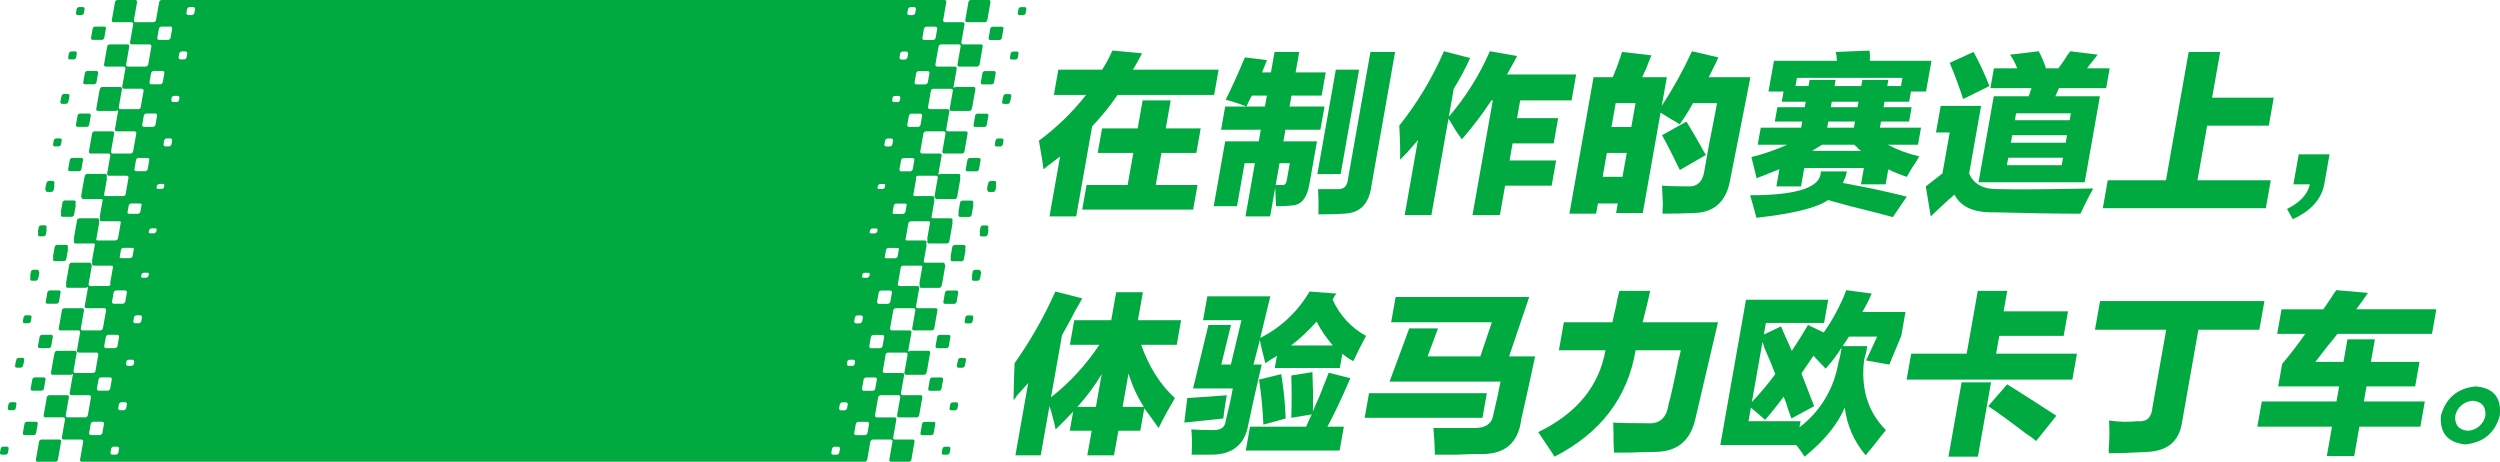
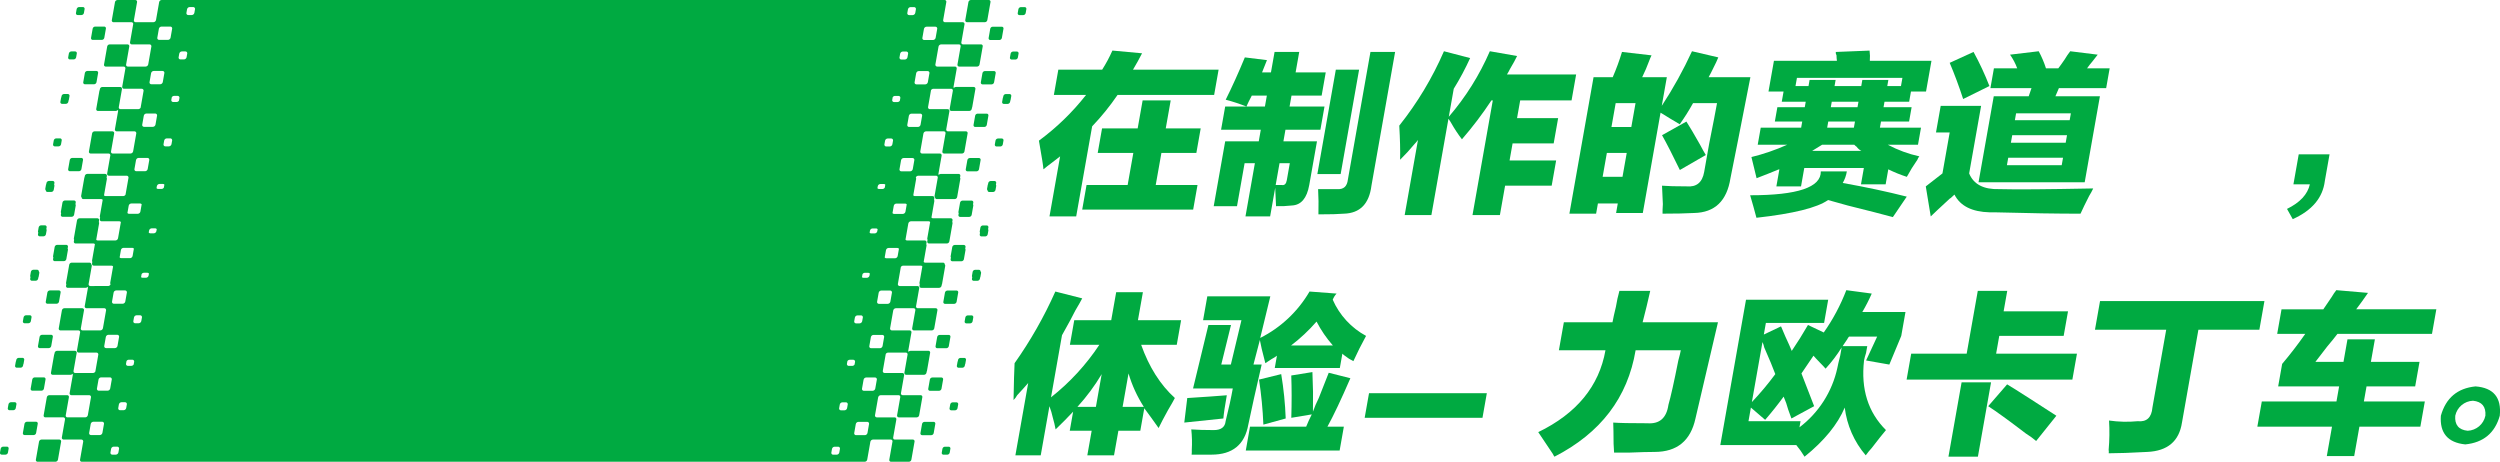
<svg xmlns="http://www.w3.org/2000/svg" version="1.1" id="图层_1" x="0px" y="0px" width="1919.322px" height="354.497px" viewBox="0 0 1919.322 354.497" enable-background="new 0 0 1919.322 354.497" xml:space="preserve">
  <g>
    <path fill="#00AA41" d="M782.314,11.568c0.109,0.025,0.222,0.037,0.335,0.033h2.928c0.917-0.035,1.689-0.694,1.868-1.594   l0.516-2.941c0.169-0.698-0.261-1.401-0.96-1.57c-0.112-0.027-0.228-0.039-0.343-0.036v0.009h-2.932   c-0.918,0.034-1.691,0.695-1.869,1.596l-0.517,2.941C781.177,10.707,781.614,11.405,782.314,11.568z" />
    <path fill="#00AA41" d="M751.608,129.938l1.234-7.03c0.163-0.698-0.27-1.396-0.967-1.559c-0.112-0.026-0.228-0.038-0.342-0.034   h-6.996c-0.917,0.033-1.691,0.692-1.868,1.593l-1.234,7.03c-0.163,0.699,0.271,1.397,0.97,1.561   c0.11,0.026,0.225,0.037,0.339,0.033h6.996C750.656,131.498,751.43,130.838,751.608,129.938z" />
    <path fill="#00AA41" d="M1900.521,296.649c-13.918,1.405-22.783,8.916-26.595,22.531c-0.954,13.279,5.284,20.613,18.716,22.005   c13.924-1.399,22.761-8.733,26.509-22.005C1920.569,305.211,1914.359,297.702,1900.521,296.649z M1908.106,319.18   c-1.364,6.502-6.968,11.248-13.605,11.525h-0.002c-6.898-0.695-10.074-4.537-9.529-11.525c1.369-6.5,6.969-11.246,13.605-11.528   C1905.458,308.357,1908.635,312.2,1908.106,319.18z" />
    <path fill="#00AA41" d="M745.993,164.927l1.234-7.03c0.089-0.38-0.009-0.752-0.221-1.046l0.221-1.257   c0.163-0.698-0.27-1.396-0.968-1.559c-0.111-0.026-0.226-0.038-0.34-0.034h-6.986c-0.916,0.034-1.689,0.693-1.868,1.593   l-1.245,7.03c-0.088,0.38,0.011,0.752,0.223,1.046l-0.223,1.257c-0.164,0.699,0.271,1.397,0.969,1.561   c0.111,0.026,0.226,0.037,0.34,0.033h6.998C745.044,166.487,745.817,165.827,745.993,164.927z" />
    <path fill="#00AA41" d="M719.492,258.713l-1.234,7.031c-0.163,0.698,0.271,1.396,0.97,1.561c0.111,0.025,0.226,0.037,0.34,0.033   h6.997c0.918-0.033,1.69-0.693,1.869-1.594l1.233-7.031c0.162-0.701-0.276-1.4-0.978-1.562c-0.112-0.026-0.228-0.036-0.343-0.032   h-6.986C720.444,257.155,719.671,257.814,719.492,258.713z" />
    <path fill="#00AA41" d="M734.412,231.68l1.233-7.033c0.167-0.698-0.265-1.4-0.964-1.566c-0.114-0.027-0.231-0.039-0.349-0.035   l0.006,0.008h-6.998c-0.917,0.035-1.69,0.695-1.87,1.594l-1.234,7.033c-0.161,0.7,0.276,1.398,0.977,1.56   c0.109,0.025,0.221,0.036,0.333,0.032h6.997C733.46,233.238,734.233,232.579,734.412,231.68z" />
    <path fill="#00AA41" d="M740.019,198.992l1.234-7.03c0.089-0.38-0.01-0.752-0.221-1.046l0.221-1.256   c0.162-0.7-0.273-1.399-0.974-1.562c-0.111-0.025-0.226-0.037-0.34-0.033h-6.993c-0.917,0.036-1.689,0.695-1.869,1.595l-1.233,7.03   c-0.088,0.38,0.01,0.75,0.221,1.044l-0.221,1.258c-0.164,0.698,0.271,1.397,0.969,1.562c0.111,0.025,0.226,0.037,0.34,0.033h6.998   C739.068,200.553,739.841,199.892,740.019,198.992z" />
    <path fill="#00AA41" d="M759.006,29.126c-0.163,0.697,0.27,1.396,0.968,1.559c0.111,0.026,0.226,0.038,0.34,0.034h6.997   c0.91-0.041,1.675-0.699,1.852-1.592l1.234-7.033c0.159-0.7-0.278-1.398-0.979-1.558c-0.104-0.024-0.212-0.035-0.32-0.032h-6.998   c-0.917,0.035-1.69,0.696-1.868,1.596L759.006,29.126z" />
    <path fill="#00AA41" d="M51.18,188.01c-0.11-0.025-0.224-0.037-0.338-0.033h-6.997c-0.918,0.035-1.69,0.695-1.869,1.596   l-1.233,7.029c-0.088,0.38,0.01,0.751,0.22,1.045l-0.22,1.254c-0.163,0.701,0.271,1.4,0.971,1.563   c0.11,0.026,0.223,0.036,0.336,0.034h7.006c0.917-0.035,1.69-0.696,1.868-1.598l1.229-7.025c0.088-0.38-0.01-0.75-0.22-1.044   l0.22-1.259C52.315,188.874,51.88,188.174,51.18,188.01z" />
    <path fill="#00AA41" d="M39.33,265.655l1.233-7.029c0.163-0.699-0.272-1.396-0.972-1.559c-0.11-0.026-0.224-0.037-0.337-0.033   h-6.998c-0.916,0.033-1.69,0.691-1.868,1.592l-1.234,7.029c-0.164,0.699,0.27,1.399,0.97,1.564c0.111,0.025,0.226,0.037,0.34,0.033   h6.998C38.379,267.217,39.153,266.555,39.33,265.655z" />
    <path fill="#00AA41" d="M33.651,289.727h-7.002c-0.917,0.035-1.69,0.694-1.868,1.595l-1.234,7.03   c-0.159,0.701,0.28,1.398,0.98,1.557c0.108,0.025,0.218,0.035,0.328,0.032h6.996c0.918-0.03,1.693-0.688,1.874-1.589l1.234-7.03   c0.162-0.7-0.273-1.399-0.974-1.562C33.875,289.735,33.763,289.724,33.651,289.727z" />
    <path fill="#00AA41" d="M57.162,153.944c-0.111-0.026-0.226-0.037-0.34-0.033h-7.001c-0.918,0.033-1.691,0.694-1.868,1.594   l-1.234,7.029c-0.09,0.381,0.009,0.753,0.221,1.048l-0.221,1.257c-0.163,0.7,0.271,1.399,0.971,1.563   c0.112,0.026,0.227,0.037,0.342,0.033h6.998c0.918-0.034,1.691-0.695,1.868-1.596l1.234-7.033c0.089-0.38-0.01-0.751-0.221-1.045   l0.221-1.256C58.295,154.807,57.862,154.108,57.162,153.944z" />
    <path fill="#00AA41" d="M757.588,95.873l1.227-7.03c0.163-0.699-0.271-1.397-0.969-1.561c-0.111-0.026-0.225-0.037-0.338-0.033   h-6.992c-0.917,0.034-1.69,0.694-1.868,1.594l-1.234,7.03c-0.162,0.699,0.272,1.397,0.972,1.56c0.11,0.026,0.224,0.037,0.337,0.033   h6.998C756.637,97.433,757.41,96.773,757.588,95.873z" />
    <path fill="#00AA41" d="M763.192,63.183l1.232-7.029c0.162-0.699-0.273-1.397-0.972-1.56c-0.111-0.025-0.225-0.037-0.338-0.033   V54.56h-6.996c-0.917,0.034-1.69,0.694-1.868,1.594l-1.234,7.029c-0.163,0.699,0.271,1.397,0.97,1.561   c0.111,0.026,0.226,0.038,0.34,0.034h6.998C762.24,64.742,763.013,64.083,763.192,63.183z" />
    <path fill="#00AA41" d="M64.888,64.659c0.11,0.026,0.223,0.037,0.336,0.034h6.998c0.917-0.035,1.69-0.696,1.868-1.596l1.235-7.029   c0.164-0.7-0.271-1.399-0.971-1.563c-0.11-0.026-0.225-0.037-0.338-0.034h-6.996c-0.918,0.034-1.692,0.695-1.87,1.596l-1.234,7.029   C63.753,63.796,64.189,64.496,64.888,64.659z" />
    <path fill="#00AA41" d="M742.083,17.011c0.114,0.026,0.231,0.038,0.348,0.034h13.701c0.917-0.034,1.691-0.694,1.868-1.595   l2.43-13.842c0.17-0.698-0.259-1.402-0.957-1.572c-0.113-0.027-0.229-0.04-0.346-0.036h-13.781c-0.917,0.04-1.687,0.705-1.86,1.606   l-2.419,13.777C740.899,16.113,741.354,16.842,742.083,17.011z" />
    <path fill="#00AA41" d="M70.87,30.593c0.11,0.026,0.223,0.037,0.336,0.033h6.996c0.917-0.034,1.69-0.695,1.868-1.596l1.233-7.028   c0.165-0.7-0.269-1.4-0.969-1.564c-0.111-0.026-0.226-0.038-0.34-0.034h-6.988c-0.917,0.035-1.69,0.697-1.866,1.598l-1.242,7.028   C69.736,29.73,70.171,30.43,70.87,30.593z" />
    <polygon fill="#00AA41" points="918.477,117.417 921.813,98.554 894.986,98.554 898.789,77.071 877.236,77.071 873.426,98.554    846.082,98.554 842.744,117.417 870.088,117.417 865.725,142.044 834.177,142.044 830.841,160.907 916.028,160.907    919.364,142.044 887.286,142.044 891.65,117.417  " />
    <polygon fill="#00AA41" points="1534.897,257.876 1584.334,257.876 1587.678,239.014 1538.24,239.014 1541.017,223.301    1518.406,223.301 1509.877,271.499 1467.283,271.499 1463.76,291.411 1591.02,291.411 1594.546,271.499 1532.489,271.499  " />
    <path fill="#00AA41" d="M1534.889,145.194c-11.987,0.353-19.692-3.665-23.113-12.051l0.002-0.008l9.179-51.872h-31.025   l-3.616,20.434h10.519l-5.557,31.438c-4.059,3.144-8.325,6.465-12.801,9.964l3.804,23.054c2.119-2.096,7.161-6.812,15.127-14.147   c-0.887,1.047,0.143,0.174,3.089-2.62c4.411,8.728,13.424,13.269,27.039,13.623h4.206c25.816,0.696,47.661,1.045,65.534,1.048   c1.726-3.848,3.934-8.389,6.622-13.623c1.165-1.852,2.209-3.777,3.124-5.764C1571.13,145.375,1547.086,145.549,1534.889,145.194z" />
    <path fill="#00AA41" d="M1348.58,136.809c6.388-2.44,11.668-4.536,15.842-6.287c0.519-0.276,1.084-0.454,1.667-0.523l-2.316,13.099   h18.93l2.491-14.147h45.747l-2.217,12.576h18.931l2.037-11.528c4.596,2.266,9.352,4.192,14.229,5.764   c2.447-4.521,5.152-8.897,8.104-13.106c0.332-0.962,0.846-1.851,1.512-2.62c-8.433-1.848-16.571-4.844-24.188-8.907h0.006h23.136   l2.319-13.099h-31.553l0.84-4.715h21.559l1.947-11.003h-21.56l0.74-4.191h18.93l1.39-7.856h11.567l4.174-23.569h-47.33   c0.219-2.618,0.154-5.252-0.191-7.856l-25.947,1.048c-0.091,0.912,0.11,1.829,0.574,2.62c0.016,1.402,0.12,2.803,0.313,4.192   h-48.36l-4.176,23.569h11.57l-1.39,7.856h18.405l-0.74,4.193h-21.033l-1.947,11h21.032l-0.837,4.716h-31.025l-2.316,13.099h22.61   c-8.842,3.965-18.023,7.122-27.434,9.432C1345.402,124.062,1346.722,129.477,1348.58,136.809z M1391.206,115.846   c2.763-1.744,5.317-3.315,7.665-4.716h24.719c0.553,0.585,1.164,1.112,1.824,1.571c0.938,1.336,2.195,2.417,3.656,3.145H1391.206z    M1424.115,93.31h0.002l-0.839,4.716h-20.504l0.838-4.716H1424.115z M1405.557,82.307l0.74-4.191h20.503l-0.739,4.191H1405.557z    M1378.454,66.069l1.109-6.287h80.98l-1.109,6.287h-10.516l0.829-4.716h-19.982l-0.825,4.716h-20.504l0.83-4.716h-19.992   l-0.829,4.716H1378.454z" />
    <polygon fill="#00AA41" points="1343.635,149.908 1343.641,149.908 1343.639,149.902  " />
    <path fill="#00AA41" d="M1557.487,73.929h-26.826l-11.689,66.019h81.506l11.688-66.019h-34.175l2.693-6.287h36.283l2.684-15.196   h-17.354c1.272-1.813,2.635-3.563,4.084-5.239c1.833-2.439,3.195-4.191,4.085-5.239l-21.094-2.622   c-1.547,2.007-2.971,4.107-4.264,6.287c-1.906,2.8-3.535,5.071-4.888,6.812h-9.467c-1.442-4.531-3.307-8.917-5.57-13.099   l-22.019,2.618c2.289,3.236,4.142,6.76,5.507,10.481h-17.88l-2.683,15.196h31.55L1557.487,73.929z M1582.832,126.853h-42.066   l1.018-5.768h42.068L1582.832,126.853z M1585.889,109.559h-42.066l1.02-5.764h42.066L1585.889,109.559z M1589.87,87.028   l-0.926,5.239h-42.065l0.927-5.239H1589.87z" />
    <path fill="#00AA41" d="M1527.337,66.053c-3.489-8.985-7.564-17.731-12.198-26.183l-18.308,8.377   c3.714,8.735,7.159,17.992,10.336,27.77L1527.337,66.053z" />
    <path fill="#00AA41" d="M45.309,231.59l1.233-7.031c0.163-0.699-0.272-1.396-0.972-1.559c-0.11-0.025-0.224-0.037-0.337-0.033   h-6.998c-0.916,0.033-1.69,0.692-1.868,1.592l-1.234,7.031c-0.164,0.699,0.27,1.399,0.97,1.564   c0.111,0.025,0.227,0.037,0.342,0.033h6.996C44.359,233.154,45.132,232.492,45.309,231.59z" />
    <path fill="#00AA41" d="M1817.983,224.858l-24.336-2.096c-1.31,1.668-2.499,3.428-3.559,5.266   c-2.851,4.189-4.986,7.334-6.407,9.432h-32.083l-3.336,18.861h21.561c-5.63,8.04-11.546,15.725-17.748,23.055l-3.065,17.291h46.799   l-2.036,11.527h-57.312l-3.437,19.387h57.319l-3.983,22.53h21.032l3.985-22.53h46.8l3.436-19.387h-46.802l2.039-11.527h37.336   l3.344-18.863h-37.332l3.066-17.29h-21.048l-3.057,17.29h-21.559c1.832-2.439,4.79-6.281,8.874-11.526v-0.017   c3.541-4.193,6.23-7.515,8.067-9.965h72.566l3.336-18.861h-61.523C1812.115,233.242,1815.135,229.049,1817.983,224.858z" />
    <path fill="#00AA41" d="M1738.468,231.153h-126.211l-3.894,22.008h54.688l-10.575,59.732c-0.656,7.685-4.426,11.178-11.306,10.477   c-7.327,0.707-14.712,0.531-21.996-0.522c0.456,7.507,0.354,15.038-0.303,22.53c0.16,0.865,0.18,1.75,0.058,2.619   c7.008,0,16.887-0.349,29.636-1.047c15.544-0.703,24.41-8.213,26.597-22.531l12.61-71.258h46.802L1738.468,231.153z" />
    <path fill="#00AA41" d="M797.617,107.983c0.495,3.144,1.352,8.209,2.572,15.196c0.494,3.145,0.789,5.419,0.896,6.812   c1.643-1.391,3.878-3.138,6.707-5.239c2.828-2.102,4.857-3.673,6.088-4.716l-8.158,46.109h20.504l12.248-69.163   c7.154-7.485,13.681-15.546,19.513-24.102h74.144l3.426-19.386h-65.726c2.497-4.191,4.816-8.383,6.96-12.574l-22.772-2.098   c-2.245,5.081-4.871,9.985-7.856,14.67h-33.651l-3.427,19.386h24.719C823.381,86.16,811.208,97.969,797.617,107.983z" />
    <path fill="#00AA41" d="M1540.929,295.078l-14.528,16.767c5.982,3.848,15.614,10.834,28.896,20.957   c2.784,1.711,5.431,3.639,7.913,5.765l15.521-19.386c-3.778-2.44-10.543-6.807-20.293-13.1   C1550.248,300.842,1544.411,297.175,1540.929,295.078z" />
    <path fill="#00AA41" d="M966.383,108.515h-25.767l-8.814,49.777h17.88l5.841-33.008h7.889l-7.228,40.863h18.93l3.896-22.005   c0.181,4.895,0.396,9.611,0.649,14.147c4.071,0.116,8.146-0.059,12.193-0.523c7.064-0.353,11.495-5.59,13.292-15.713l5.94-33.533   H985.31l1.569-8.907h26.826l3.156-17.821h-26.827l1.489-8.383h23.136l3.146-17.821h-23.134l2.784-15.713h-18.93l-2.784,15.713   h-6.838l3.771-9.431l-16.974-2.097c-4.913,11.88-9.811,22.709-14.691,32.485v0.004c5.405,1.414,10.717,3.163,15.904,5.239   c0.534-1.047,1.102-2.27,1.701-3.667c1.068-2.096,1.873-3.668,2.415-4.716H972.6l-1.487,8.383h-14.197h-16.307l-3.156,17.821h30.5   L966.383,108.515z M982.335,125.283h7.888l-2.313,13.099c-0.492,2.799-1.767,4.024-3.804,3.667h-4.736L982.335,125.283z" />
    <polygon fill="#00AA41" points="1505.983,293.504 1495.877,350.617 1518.489,350.617 1528.594,293.504  " />
    <path fill="#00AA41" d="M1397.887,131.57c0.287,12.231-17.795,18.344-54.246,18.338c1.749,5.933,3.358,11.694,4.829,17.284   c28.246-3.144,46.577-7.685,54.995-13.622c3.666,1.047,8.678,2.445,15.036,4.192c15.447,3.84,27.016,6.809,34.706,8.906   l10.664-15.712c-15.093-3.84-31.476-7.333-49.149-10.48c1.59-2.75,2.659-5.769,3.154-8.906H1397.887z" />
    <path fill="#00AA41" d="M1755.806,160.382l4.396,7.856c14.839-6.643,23.056-16.423,24.648-29.341l-0.004,0.002   c1.727-9.775,2.933-16.586,3.615-20.434h-23.659l-4.075,23.054h12.62C1771.63,149.207,1765.782,155.495,1755.806,160.382z" />
    <path fill="#00AA41" d="M1026.674,145.187h-14.729c0.345,5.935,0.428,12.397,0.247,19.386c9.111,0,15.626-0.174,19.546-0.523   c12.332-0.353,19.385-7.514,21.156-21.482l18.175-102.697h-18.93l-17.33,97.981   C1034.224,143.089,1031.512,145.534,1026.674,145.187z" />
-     <polygon fill="#00AA41" points="1614.398,159.857 1739.549,159.857 1743.345,138.375 1687.07,138.375 1694.495,96.459    1741.825,96.459 1745.629,74.977 1698.299,74.977 1704.509,39.872 1680.315,39.872 1662.877,138.376 1618.184,138.376  " />
    <path fill="#00AA41" d="M1074.888,122.648c3.894-3.824,7.588-7.846,11.066-12.051c0.959-0.985,1.849-2.036,2.661-3.144   l-10.196,57.635h20.504l13.084-73.877c0.768,0.995,1.46,2.046,2.069,3.145c2.46,4.385,5.23,8.587,8.291,12.576   c8.196-9.447,15.761-19.424,22.645-29.866h1.052l-15.579,88.026h21.034l3.983-22.527h35.759l3.434-19.386h-35.756l2.316-13.099   h31.55l3.427-19.386h-31.551l2.415-13.623h39.439l3.516-19.911h-53.109c0.845-1.356,1.621-2.755,2.324-4.19   c2.488-4.191,4.302-7.513,5.44-9.964l-20.912-3.667c-7.902,18.262-18.526,35.221-31.51,50.3l3.796-21.483   c4.69-7.582,8.895-15.455,12.588-23.569l-20.104-5.239c-8.875,20.459-20.407,39.659-34.301,57.103   C1074.863,106.925,1075.071,115.658,1074.888,122.648z" />
    <polygon fill="#00AA41" points="1029.25,133.661 1043.418,53.495 1025.55,53.495 1011.369,133.661  " />
    <path fill="#00AA41" d="M24.153,215.5c0.111,0.025,0.226,0.037,0.34,0.033h2.929c0.918-0.035,1.691-0.697,1.868-1.6l0.14-0.796   c0.114-0.191,0.198-0.403,0.243-0.632l0.51-2.936c0.107-0.455-0.058-0.896-0.367-1.202c-0.014-0.578-0.391-1.099-0.979-1.236   c-0.111-0.026-0.227-0.037-0.342-0.033h-2.928c-0.917,0.033-1.69,0.694-1.868,1.595l-0.512,2.941   c-0.089,0.379,0.009,0.75,0.218,1.044l-0.218,1.255C23.021,214.633,23.453,215.334,24.153,215.5z" />
    <path fill="#00AA41" d="M877.433,224.35h-20.509l-3.806,21.482h-28.387l-3.336,18.861h22.611   c-10.145,15.338-22.674,28.959-37.113,40.346l8.432-47.681c5.109-9.079,8.501-15.366,10.173-18.86   c2.488-4.193,4.271-7.337,5.349-9.432l-20.632-5.241c-8.6,19.322-19.082,37.749-31.296,55.017   c-0.295,5.591-0.561,15.022-0.797,28.294c1.107-1.068,2.037-2.306,2.754-3.667c3.894-4.193,6.728-7.337,8.502-9.432l-9.834,55.539   h19.455l6.68-37.725c1.091,2.901,1.97,5.878,2.632,8.906c0.86,2.93,1.563,5.904,2.107,8.908c5.07-4.887,9.557-9.429,13.459-13.624   l-2.596,14.671h16.826l-3.344,18.863h20.503l3.346-18.863h16.826l3.065-17.29c3.401,4.544,7.063,9.608,10.986,15.195   c1.667-3.487,4.047-8.028,7.14-13.624c2.496-4.189,4.278-7.334,5.348-9.43c-11.174-10.129-19.804-23.752-25.89-40.871h27.345   l3.336-18.861h-33.14L877.433,224.35z M841.351,312.375h-14.198c7.048-7.732,13.295-16.159,18.645-25.15L841.351,312.375z    M878.156,312.375h-16.301l4.543-25.678C869.076,295.772,873.035,304.418,878.156,312.375z" />
    <path fill="#00AA41" d="M781.46,44.117l0.516-2.939c0.17-0.697-0.258-1.4-0.955-1.57c-0.115-0.028-0.233-0.04-0.352-0.036v0.01   h-2.928c-0.918,0.035-1.691,0.697-1.869,1.598l-0.517,2.939c-0.162,0.7,0.273,1.399,0.974,1.562   c0.109,0.025,0.222,0.036,0.335,0.033h2.928C780.51,45.679,781.283,45.018,781.46,44.117z" />
    <path fill="#00AA41" d="M775.413,72.247c-0.113-0.026-0.229-0.038-0.346-0.033h-2.922c-0.917,0.035-1.689,0.694-1.868,1.594   l-0.14,0.801c-0.115,0.191-0.2,0.404-0.246,0.633l-0.515,2.939c-0.165,0.698,0.268,1.398,0.967,1.562   c0.111,0.026,0.227,0.038,0.342,0.034h2.928c0.92-0.031,1.696-0.693,1.872-1.596l0.142-0.804c0.112-0.189,0.194-0.4,0.238-0.625   l0.517-2.943C776.546,73.109,776.113,72.411,775.413,72.247z" />
    <polygon fill="#00AA41" points="1141.48,301.895 1051.035,301.895 1047.699,320.758 1138.144,320.758  " />
    <path fill="#00AA41" d="M764.801,140.563c0.165-0.7-0.269-1.4-0.969-1.565c-0.115-0.027-0.233-0.038-0.352-0.033h-2.916   c-0.918,0.035-1.691,0.697-1.869,1.598l-0.138,0.782c-0.116,0.192-0.202,0.407-0.247,0.638l-0.518,2.941   c-0.107,0.46,0.061,0.905,0.375,1.213c0.018,0.575,0.395,1.092,0.981,1.229c0.11,0.026,0.225,0.037,0.338,0.034h2.928   c0.918-0.034,1.692-0.695,1.868-1.596l0.518-2.939c0.09-0.381-0.009-0.753-0.221-1.048L764.801,140.563z" />
    <path fill="#00AA41" d="M1023.182,230.109c0.661-1.749,1.661-3.353,2.941-4.716l-20.755-1.573   c-8.901,15.296-22.056,27.675-37.862,35.634l7.765-31.963h-48.379l-3.245,18.34h29.447l-8.134,34.057h-7.364l7.485-30.389h-17.354   l0.006,0.002l-11.79,48.727h30.498c-1.231,6.994-3.063,15.377-5.496,25.15c-0.461,4.545-3.493,6.816-9.096,6.813   c-6.662,0-12.417-0.174-17.264-0.523c0.565,5.219,0.694,10.475,0.384,15.713c0.056,1.225,0.015,2.451-0.123,3.668h15.249   c16.121,0,25.542-7.685,28.265-23.054c2.391-11.528,5.812-26.897,10.263-46.11h-6.309l4.921-18.862   c0.384,1.754,0.857,4.024,1.422,6.812c1.231,4.896,2.16,8.563,2.786,11.004c1.176-0.695,2.765-1.743,4.766-3.143   c1.462-0.738,2.849-1.617,4.142-2.622l-1.669,9.432h49.955l1.946-11.003c0.553,0.586,1.164,1.111,1.825,1.571   c2.043,1.642,4.264,3.048,6.622,4.192c2.858-6.287,6.104-12.75,9.736-19.386C1037.382,251.731,1028.377,241.958,1023.182,230.109z    M991.205,265.215c7.127-5.426,13.677-11.572,19.546-18.34c3.408,6.604,7.616,12.764,12.53,18.34H991.205z" />
    <path fill="#00AA41" d="M983.623,287.225l-17.033,4.192c1.75,11.457,2.866,23.002,3.344,34.581l17.139-4.715   C986.661,309.868,985.509,298.491,983.623,287.225z" />
    <path fill="#00AA41" d="M1020.106,286.176c-1.857,4.546-4.404,11.008-7.642,19.389c-1.718,3.393-3.213,6.893-4.478,10.478   c-0.023-3.84-0.004-8.904,0.059-15.193c-0.232-6.632-0.389-11.696-0.469-15.195l-16.24,2.619   c0.369,9.784,0.381,20.612,0.034,32.485l15.713-2.619c-1.609,3.145-3.045,6.289-4.306,9.432h-43.114l-3.246,18.338h72.049   l3.244-18.338h-12.62c4.635-8.383,10.512-20.783,17.629-37.201L1020.106,286.176z" />
    <path fill="#00AA41" d="M941.85,303.463c-8.543,0.702-18.66,1.4-30.351,2.096l-2.284,18.867c9.302-1.049,19.304-2.097,30.006-3.143   C939.483,317.795,940.36,311.856,941.85,303.463z" />
    <path fill="#00AA41" d="M769.427,106.359c-0.113-0.026-0.229-0.038-0.345-0.033l0.005-0.002h-2.934   c-0.918,0.033-1.692,0.694-1.87,1.596l-0.516,2.939c-0.163,0.7,0.271,1.399,0.972,1.563c0.11,0.025,0.224,0.037,0.337,0.033h2.937   c0.917-0.034,1.69-0.695,1.868-1.596l0.516-2.939C770.56,107.222,770.126,106.523,769.427,106.359z" />
    <path fill="#00AA41" d="M62.504,129.848l1.234-7.019c0.162-0.699-0.272-1.397-0.972-1.56c-0.11-0.026-0.224-0.037-0.337-0.033   h-6.996c-0.917,0.033-1.69,0.692-1.868,1.592l-1.234,7.019c-0.164,0.699,0.27,1.4,0.969,1.564c0.111,0.026,0.225,0.038,0.338,0.034   h6.998C61.554,131.411,62.328,130.749,62.504,129.848z" />
    <path fill="#00AA41" d="M728.675,342.983c-0.107-0.024-0.218-0.035-0.328-0.033h-0.011h-2.929c-0.917,0.033-1.69,0.693-1.868,1.595   l-0.518,2.939c-0.162,0.7,0.275,1.401,0.977,1.563c0.108,0.025,0.221,0.035,0.333,0.033h2.928c0.918-0.034,1.691-0.695,1.868-1.597   l0.518-2.939C729.808,343.846,729.373,343.147,728.675,342.983z" />
    <path fill="#00AA41" d="M717.093,323.907c-0.108-0.024-0.219-0.035-0.329-0.033h-0.002h-7.002   c-0.916,0.035-1.689,0.693-1.868,1.594l-1.234,7.029c-0.163,0.699,0.271,1.398,0.97,1.562c0.111,0.026,0.226,0.037,0.339,0.033   h6.998c0.917-0.034,1.689-0.694,1.867-1.595l1.233-7.029C718.227,324.768,717.792,324.069,717.093,323.907z" />
    <path fill="#00AA41" d="M757.827,173.108c-0.109-0.025-0.222-0.037-0.335-0.033v-0.002h-2.928c-0.917,0.035-1.69,0.695-1.868,1.596   l-0.516,2.939c-0.089,0.38,0.009,0.752,0.22,1.047l-0.22,1.257c-0.162,0.699,0.273,1.398,0.974,1.561   c0.109,0.025,0.223,0.037,0.335,0.033h2.926c0.917-0.034,1.69-0.693,1.869-1.594l0.517-2.942c0.087-0.379-0.011-0.75-0.221-1.042   l0.221-1.259C758.963,173.969,758.528,173.271,757.827,173.108z" />
    <path fill="#00AA41" d="M707.13,303.42c-0.109-0.025-0.222-0.037-0.334-0.034h-0.002h-13.781c-0.719,0.021-1.318-0.544-1.34-1.262   c-0.003-0.111,0.008-0.222,0.032-0.331l2.417-13.771c0.168-0.734-0.29-1.467-1.024-1.635c-0.115-0.027-0.233-0.038-0.352-0.034   h-13.592c-0.767,0.024-1.408-0.579-1.432-1.346c-0.004-0.118,0.008-0.237,0.035-0.354l2.258-12.878   c0.354-0.624,1.01-1.043,1.757-1.073h13.672c0.719-0.023,1.319,0.541,1.342,1.26c0.004,0.111-0.008,0.223-0.032,0.332   l-2.419,13.783c-0.169,0.727,0.283,1.453,1.01,1.622c0.12,0.028,0.243,0.04,0.366,0.034h13.701c0.917-0.033,1.69-0.693,1.868-1.594   l0.131-0.749c0.114-0.19,0.198-0.402,0.243-0.63l2.43-13.842c0.163-0.701-0.272-1.402-0.974-1.564   c-0.109-0.026-0.223-0.037-0.335-0.034h-13.779c-0.603,0.022-1.139,0.317-1.489,0.771c-0.125-0.193-0.219-0.41-0.226-0.657   c-0.003-0.112,0.009-0.224,0.034-0.331l2.416-13.774c0.169-0.731-0.287-1.46-1.018-1.63c-0.119-0.027-0.24-0.038-0.362-0.033   h-13.59c-0.767,0.023-1.407-0.58-1.43-1.348c-0.003-0.118,0.009-0.236,0.035-0.352l2.392-13.629   c0.191-0.959,1.015-1.662,1.992-1.703h13.674c0.72-0.021,1.32,0.545,1.342,1.264c0.003,0.111-0.008,0.223-0.032,0.33l-2.421,13.783   c-0.173,0.721,0.27,1.445,0.99,1.619c0.127,0.031,0.258,0.043,0.388,0.035h13.701c0.917-0.033,1.69-0.692,1.868-1.592l2.43-13.846   c0.161-0.699-0.275-1.398-0.977-1.559c-0.108-0.025-0.221-0.037-0.332-0.033h-13.779c-0.719,0.023-1.319-0.541-1.342-1.26   c-0.004-0.111,0.008-0.225,0.033-0.334l2.416-13.771c0.17-0.734-0.287-1.465-1.02-1.635c-0.116-0.027-0.235-0.039-0.354-0.035   h-13.594c-0.767,0.023-1.407-0.578-1.432-1.346c-0.003-0.119,0.008-0.238,0.035-0.354l2.247-12.853   c0.352-0.636,1.012-1.064,1.768-1.096h13.672c0.455-0.013,0.842,0.223,1.086,0.568l-2.195,12.502   c-0.09,0.391,0.002,0.777,0.215,1.081l-0.215,1.223c-0.17,0.727,0.281,1.455,1.009,1.625c0.12,0.027,0.243,0.039,0.367,0.034H721   c0.918-0.034,1.691-0.694,1.868-1.595l0.131-0.748c0.115-0.191,0.199-0.404,0.245-0.633l2.428-13.845   c0.106-0.455-0.058-0.895-0.365-1.202c0.007-0.596-0.374-1.142-0.978-1.282c-0.11-0.026-0.225-0.037-0.338-0.034H710.21   c-0.453,0.014-0.839-0.22-1.083-0.564l2.194-12.498c0.091-0.391-0.001-0.779-0.214-1.084l0.214-1.223   c0.169-0.731-0.287-1.461-1.018-1.63c-0.119-0.027-0.24-0.038-0.362-0.034h-0.024h-13.564c-0.494,0.016-0.932-0.229-1.19-0.609   l2.179-12.413c0.192-0.959,1.017-1.663,1.995-1.702h13.682c0.453-0.014,0.84,0.221,1.084,0.565l-2.194,12.504   c-0.09,0.39,0.002,0.775,0.216,1.079l-0.216,1.229c-0.168,0.729,0.287,1.456,1.016,1.624c0.118,0.026,0.239,0.038,0.36,0.033h13.7   c0.918-0.034,1.691-0.695,1.868-1.597l2.43-13.842c0.093-0.383-0.007-0.758-0.22-1.055l0.22-1.253c0.164-0.7-0.271-1.4-0.971-1.563   c-0.111-0.026-0.226-0.037-0.34-0.034v-0.001h-13.781c-0.454,0.013-0.842-0.222-1.085-0.567l2.194-12.501   c0.09-0.39-0.001-0.776-0.213-1.081l0.213-1.214c0.171-0.732-0.283-1.463-1.015-1.634c-0.118-0.028-0.24-0.039-0.361-0.035h-13.593   c-0.49,0.015-0.926-0.228-1.185-0.604l2.199-12.534c0.087-0.379-0.01-0.75-0.22-1.044l0.068-0.388   c0.355-0.625,1.01-1.044,1.758-1.074h13.672c0.72-0.021,1.319,0.545,1.341,1.264c0.004,0.11-0.008,0.221-0.032,0.328l-2.418,13.782   c-0.107,0.461,0.037,0.921,0.341,1.24c0.009,0.607,0.425,1.155,1.043,1.298c0.117,0.027,0.237,0.039,0.358,0.035l0.002-0.004   h13.706c0.918-0.035,1.69-0.695,1.868-1.596l2.429-13.841c0.09-0.381-0.008-0.753-0.22-1.048l0.22-1.251   c0.164-0.7-0.27-1.4-0.97-1.564c-0.11-0.026-0.224-0.037-0.338-0.034h-13.779c-0.604,0.023-1.142,0.321-1.492,0.776   c-0.124-0.193-0.217-0.409-0.224-0.655c-0.003-0.112,0.008-0.225,0.033-0.333l2.419-13.776c0.169-0.73-0.286-1.458-1.017-1.627   c-0.119-0.028-0.241-0.039-0.363-0.034h-13.59c-0.77,0.021-1.41-0.584-1.432-1.354c-0.003-0.118,0.009-0.235,0.035-0.35   l2.391-13.626c0.193-0.959,1.018-1.663,1.995-1.702h13.672c0.719-0.022,1.319,0.542,1.342,1.259   c0.003,0.112-0.008,0.224-0.033,0.333l-2.418,13.783c-0.169,0.728,0.284,1.455,1.012,1.624c0.12,0.028,0.243,0.039,0.366,0.034   h13.699c0.917-0.034,1.69-0.694,1.868-1.594l2.43-13.845c0.164-0.697-0.268-1.396-0.966-1.56c-0.108-0.026-0.22-0.037-0.332-0.034   h-13.796c-0.72,0.021-1.319-0.546-1.34-1.265c-0.004-0.111,0.008-0.223,0.032-0.331l2.417-13.768   c0.169-0.734-0.288-1.467-1.022-1.637c-0.115-0.027-0.234-0.038-0.354-0.034h-13.592c-0.768,0.023-1.409-0.582-1.432-1.35   c-0.003-0.118,0.008-0.237,0.035-0.352l2.254-12.858c0.352-0.633,1.011-1.062,1.765-1.092h13.672   c0.721-0.021,1.321,0.547,1.342,1.268c0.003,0.11-0.008,0.221-0.032,0.329L729.1,83.52c-0.169,0.728,0.284,1.455,1.013,1.624   c0.119,0.028,0.241,0.039,0.363,0.034h13.701c0.918-0.035,1.691-0.695,1.868-1.596l0.135-0.767   c0.108-0.186,0.188-0.392,0.231-0.613l2.43-13.843c0.163-0.7-0.271-1.399-0.972-1.563c-0.11-0.026-0.224-0.037-0.337-0.034h-13.779   c-0.601,0.023-1.135,0.317-1.486,0.768c-0.123-0.192-0.215-0.405-0.222-0.649c-0.003-0.111,0.008-0.222,0.033-0.331l2.418-13.776   c0.169-0.73-0.286-1.458-1.016-1.627c-0.119-0.027-0.242-0.039-0.364-0.034h-13.584c-0.768,0.021-1.408-0.583-1.43-1.352   c-0.003-0.118,0.009-0.235,0.035-0.35l2.392-13.628c0.192-0.959,1.015-1.663,1.992-1.704h13.674   c0.721-0.021,1.321,0.547,1.342,1.268c0.003,0.11-0.008,0.221-0.032,0.329l-2.421,13.781c-0.169,0.729,0.285,1.457,1.014,1.626   c0.12,0.027,0.242,0.039,0.364,0.034h13.701c0.917-0.035,1.689-0.696,1.866-1.596l2.43-13.845c0.168-0.698-0.262-1.399-0.959-1.567   c-0.116-0.028-0.234-0.04-0.354-0.035v0.01h-13.781c-0.719,0.022-1.318-0.543-1.34-1.261c-0.004-0.112,0.008-0.224,0.033-0.333   l2.416-13.77c0.17-0.732-0.286-1.463-1.018-1.632c-0.117-0.027-0.236-0.039-0.356-0.035h-13.594   c-0.768,0.023-1.409-0.581-1.432-1.349c-0.004-0.119,0.008-0.238,0.035-0.354l2.408-13.733c0.173-0.698-0.253-1.405-0.951-1.578   C725.45,0.009,725.33-0.004,725.21,0H124.065c-0.921,0.035-1.696,0.698-1.874,1.602l-2.411,13.739   c-0.191,0.96-1.016,1.665-1.994,1.705h-13.673c-0.719,0.021-1.319-0.544-1.341-1.263c-0.004-0.111,0.008-0.223,0.032-0.331   l2.418-13.783c0.169-0.728-0.283-1.455-1.012-1.624c-0.119-0.028-0.241-0.039-0.363-0.034H90.146   c-0.917,0.035-1.69,0.695-1.868,1.596l-2.432,13.844c-0.164,0.699,0.271,1.397,0.969,1.561c0.111,0.026,0.226,0.037,0.34,0.033   h13.779c0.719-0.021,1.318,0.543,1.34,1.262c0.003,0.111-0.008,0.222-0.033,0.331l-2.406,13.778   c-0.17,0.729,0.282,1.457,1.011,1.627c0.121,0.028,0.245,0.04,0.369,0.034h13.587c0.769-0.023,1.409,0.582,1.433,1.349   c0.003,0.119-0.009,0.238-0.035,0.354l-2.392,13.626c-0.191,0.961-1.016,1.665-1.995,1.704h-13.68   c-0.719,0.022-1.319-0.544-1.342-1.263c-0.003-0.112,0.008-0.224,0.033-0.333l2.418-13.781c0.168-0.728-0.286-1.455-1.014-1.622   c-0.119-0.028-0.241-0.039-0.363-0.034H84.163c-0.917,0.034-1.691,0.694-1.868,1.594l-2.43,13.845   c-0.163,0.701,0.272,1.401,0.974,1.564c0.108,0.025,0.221,0.037,0.333,0.034h13.781c0.719-0.021,1.317,0.544,1.339,1.262   c0.004,0.11-0.008,0.221-0.032,0.328l-2.416,13.773c-0.17,0.731,0.285,1.461,1.016,1.631c0.118,0.027,0.239,0.039,0.36,0.034   h13.594c0.769-0.022,1.41,0.584,1.432,1.353c0.003,0.118-0.009,0.237-0.035,0.353l-2.255,12.86   c-0.353,0.63-1.011,1.056-1.763,1.086H92.526c-0.72,0.024-1.322-0.539-1.346-1.258c-0.004-0.112,0.007-0.223,0.031-0.332   l2.418-13.777c0.169-0.728-0.284-1.455-1.012-1.624c-0.119-0.027-0.241-0.039-0.364-0.034H78.564   c-0.917,0.034-1.69,0.694-1.868,1.594l-0.127,0.725c-0.12,0.196-0.209,0.414-0.255,0.649l-2.424,13.841   c-0.165,0.698,0.269,1.397,0.967,1.562c0.111,0.026,0.226,0.038,0.34,0.034h13.779c0.601-0.022,1.136-0.316,1.486-0.768   c0.126,0.194,0.221,0.41,0.228,0.659c0.003,0.111-0.008,0.223-0.033,0.331l-2.418,13.775c-0.171,0.729,0.282,1.457,1.011,1.627   c0.121,0.028,0.245,0.04,0.368,0.034h13.59c0.769-0.023,1.409,0.581,1.433,1.349c0.003,0.119-0.009,0.238-0.035,0.354   l-2.392,13.628c-0.192,0.96-1.017,1.664-1.995,1.703H86.545c-0.721,0.021-1.321-0.547-1.341-1.268   c-0.004-0.11,0.008-0.221,0.032-0.329l2.418-13.781c0.169-0.727-0.283-1.453-1.01-1.622c-0.12-0.028-0.244-0.04-0.368-0.034h-13.7   c-0.917,0.034-1.69,0.693-1.869,1.592l-2.43,13.844c-0.163,0.7,0.272,1.4,0.972,1.563c0.11,0.025,0.223,0.037,0.336,0.033h13.781   c0.719-0.021,1.319,0.546,1.34,1.265c0.003,0.111-0.008,0.223-0.033,0.331l-2.416,13.77c-0.17,0.732,0.285,1.463,1.018,1.633   c0.117,0.027,0.237,0.039,0.357,0.034h13.596c0.77-0.021,1.41,0.584,1.432,1.354c0.003,0.118-0.008,0.235-0.034,0.35l-2.257,12.863   c-0.354,0.625-1.01,1.046-1.758,1.078H80.937c-0.455,0.012-0.843-0.225-1.086-0.571l2.196-12.511   c0.086-0.385-0.006-0.767-0.216-1.066l0.216-1.229c0.169-0.728-0.284-1.455-1.012-1.624c-0.119-0.027-0.242-0.039-0.364-0.034   H66.969c-0.917,0.035-1.69,0.696-1.868,1.596l-0.135,0.771c-0.11,0.187-0.191,0.394-0.235,0.616l-2.428,13.843   c-0.107,0.454,0.055,0.894,0.362,1.202c-0.004,0.595,0.377,1.139,0.981,1.279c0.109,0.025,0.223,0.037,0.335,0.033h13.777   c0.454-0.014,0.841,0.221,1.085,0.565l-2.196,12.505c-0.092,0.391,0,0.779,0.214,1.084l-0.214,1.217   c-0.17,0.729,0.283,1.457,1.012,1.627c0.12,0.028,0.244,0.04,0.368,0.034h13.588c0.49-0.015,0.927,0.228,1.186,0.604l-2.18,12.424   c-0.191,0.961-1.016,1.666-1.995,1.705H74.958c-0.455,0.014-0.842-0.223-1.086-0.568l2.201-12.507   c0.09-0.389-0.002-0.775-0.215-1.079l0.215-1.223c0.169-0.728-0.284-1.455-1.012-1.624c-0.12-0.028-0.243-0.04-0.366-0.034H60.99   c-0.917,0.034-1.69,0.694-1.868,1.595l-2.43,13.842c-0.089,0.381,0.009,0.753,0.221,1.048l-0.221,1.257   c-0.163,0.7,0.271,1.4,0.972,1.563c0.109,0.025,0.223,0.036,0.335,0.033h13.781c0.453-0.014,0.84,0.221,1.083,0.564l-2.193,12.495   c-0.091,0.392,0.001,0.779,0.215,1.085l-0.215,1.224c-0.169,0.732,0.288,1.463,1.021,1.631c0.116,0.027,0.236,0.039,0.355,0.034   h13.594c0.49-0.015,0.926,0.228,1.185,0.603l-2.197,12.527c-0.09,0.381,0.009,0.753,0.221,1.048l-0.066,0.377   c-0.352,0.634-1.011,1.063-1.766,1.093H69.349c-0.719,0.021-1.319-0.544-1.341-1.264c-0.004-0.111,0.008-0.223,0.032-0.33   l2.418-13.781c0.107-0.462-0.037-0.922-0.341-1.241c-0.007-0.608-0.422-1.157-1.042-1.302c-0.118-0.027-0.238-0.039-0.358-0.035   H55.01c-0.916,0.035-1.688,0.693-1.868,1.593l-2.43,13.843c-0.089,0.381,0.009,0.753,0.22,1.048l-0.22,1.255   c-0.163,0.699,0.271,1.398,0.97,1.561c0.11,0.027,0.224,0.037,0.337,0.034h13.779c0.602-0.021,1.137-0.316,1.487-0.769   c0.123,0.192,0.215,0.405,0.223,0.65c0.003,0.111-0.008,0.223-0.033,0.331l-2.418,13.775c-0.171,0.73,0.282,1.462,1.013,1.632   c0.12,0.029,0.244,0.041,0.367,0.035h13.588c0.768-0.023,1.409,0.581,1.432,1.35c0.004,0.119-0.008,0.238-0.035,0.354   l-2.392,13.625c-0.191,0.961-1.016,1.664-1.994,1.703H63.368c-0.719,0.021-1.319-0.544-1.342-1.264   c-0.003-0.111,0.008-0.223,0.033-0.332l2.418-13.783c0.173-0.721-0.271-1.445-0.991-1.617c-0.127-0.03-0.257-0.042-0.386-0.035   H49.4c-0.916,0.033-1.69,0.691-1.868,1.59l-2.43,13.846c-0.163,0.699,0.271,1.398,0.971,1.563c0.11,0.025,0.223,0.037,0.336,0.033   H60.19c0.719-0.021,1.318,0.543,1.34,1.262c0.003,0.111-0.008,0.223-0.033,0.33l-2.412,13.774   c-0.169,0.733,0.289,1.464,1.022,1.633c0.115,0.026,0.234,0.038,0.354,0.034h13.593c0.769-0.023,1.409,0.581,1.433,1.35   c0.003,0.119-0.009,0.238-0.035,0.354l-2.257,12.867c-0.353,0.629-1.01,1.053-1.761,1.083H57.76   c-0.72,0.021-1.32-0.544-1.341-1.264c-0.004-0.11,0.007-0.222,0.032-0.331l2.418-13.781c0.168-0.728-0.286-1.454-1.014-1.622   c-0.121-0.028-0.245-0.039-0.37-0.033h-13.7c-0.918,0.034-1.691,0.695-1.868,1.597l-0.136,0.772   c-0.106,0.185-0.186,0.388-0.229,0.606l-2.43,13.842c-0.164,0.697,0.271,1.396,0.969,1.561c0.111,0.025,0.226,0.037,0.34,0.033   h13.779c0.599-0.021,1.133-0.314,1.484-0.763c0.122,0.19,0.213,0.403,0.22,0.646c0.003,0.112-0.008,0.225-0.033,0.334   l-2.418,13.775c-0.171,0.729,0.28,1.457,1.009,1.629c0.121,0.027,0.246,0.039,0.371,0.034h13.589   c0.769-0.022,1.409,0.581,1.433,1.349c0.003,0.119-0.009,0.238-0.035,0.355l-2.392,13.623c-0.19,0.962-1.016,1.667-1.995,1.705   H51.781c-0.72,0.022-1.32-0.543-1.342-1.262c-0.003-0.113,0.008-0.225,0.033-0.334l2.418-13.781   c0.175-0.72-0.268-1.445-0.987-1.619c-0.127-0.031-0.258-0.043-0.389-0.036h-13.7c-0.917,0.034-1.69,0.692-1.869,1.593   l-2.43,13.844c-0.163,0.7,0.271,1.4,0.972,1.563c0.11,0.026,0.223,0.037,0.336,0.033h13.781c0.718-0.021,1.317,0.544,1.339,1.262   c0.004,0.111-0.008,0.223-0.032,0.332l-2.416,13.773c-0.17,0.73,0.284,1.461,1.016,1.631c0.117,0.027,0.237,0.039,0.357,0.033h13.6   c0.77-0.021,1.41,0.584,1.432,1.354c0.004,0.119-0.008,0.237-0.034,0.353l-2.409,13.731c-0.164,0.701,0.271,1.402,0.971,1.566   c0.111,0.025,0.225,0.037,0.338,0.033h601.143c0.921-0.035,1.696-0.699,1.874-1.604l2.41-13.72c0.191-0.96,1.017-1.665,1.995-1.704   h13.672c0.721-0.02,1.321,0.547,1.342,1.268c0.003,0.111-0.008,0.221-0.033,0.329l-2.426,13.771   c-0.169,0.729,0.286,1.458,1.017,1.627c0.117,0.027,0.238,0.039,0.359,0.033h13.701c0.918-0.035,1.691-0.697,1.868-1.6l2.43-13.841   c0.163-0.7-0.271-1.399-0.972-1.563c-0.11-0.026-0.224-0.037-0.337-0.034h-13.779c-0.72,0.021-1.32-0.543-1.342-1.263   c-0.003-0.111,0.008-0.223,0.032-0.331l2.419-13.777c0.17-0.728-0.282-1.455-1.01-1.625c-0.121-0.029-0.246-0.04-0.37-0.034h-13.59   c-0.77,0.021-1.409-0.587-1.43-1.355c-0.004-0.118,0.008-0.235,0.035-0.351l2.389-13.625c0.192-0.961,1.017-1.666,1.995-1.706   h13.674c0.72-0.022,1.32,0.544,1.342,1.263c0.004,0.112-0.008,0.225-0.032,0.334l-2.419,13.779   c-0.169,0.729,0.286,1.458,1.017,1.627c0.118,0.027,0.24,0.039,0.361,0.034h13.699c0.917-0.035,1.69-0.696,1.868-1.597l2.43-13.844   C708.261,304.284,707.828,303.584,707.13,303.42z M98.868,276.153h2.713c0.768-0.023,1.408,0.578,1.433,1.345   c0.004,0.121-0.008,0.243-0.035,0.36l-0.344,1.957c-0.356,0.612-1.008,1.022-1.749,1.049h-2.715   c-0.767,0.025-1.407-0.575-1.434-1.341c-0.004-0.122,0.009-0.244,0.036-0.363l0.344-1.952   C97.472,276.591,98.126,276.179,98.868,276.153z M652.325,276.196h2.714c0.767-0.023,1.407,0.578,1.431,1.346   c0.004,0.121-0.009,0.242-0.036,0.359l-0.339,1.941c-0.354,0.62-1.009,1.035-1.754,1.061l0.002-0.002h-2.714   c-0.766,0.025-1.406-0.574-1.432-1.34c-0.004-0.121,0.008-0.242,0.035-0.359l0.341-1.947   C650.928,276.636,651.582,276.222,652.325,276.196z M689.104,78.344v0.004h-2.722c-0.766,0.021-1.403-0.583-1.424-1.349   c-0.004-0.118,0.009-0.236,0.035-0.351l0.348-1.98c0.357-0.605,1.005-1.007,1.739-1.034h2.713c0.766-0.025,1.407,0.575,1.433,1.341   c0.004,0.121-0.008,0.243-0.036,0.361l-0.344,1.969C690.488,77.913,689.839,78.318,689.104,78.344z M135.65,78.304h-2.715   c-0.767,0.024-1.407-0.577-1.432-1.342c-0.004-0.122,0.009-0.243,0.036-0.361l0.338-1.924c0.353-0.626,1.011-1.047,1.76-1.073   h2.713c0.767-0.024,1.408,0.578,1.433,1.345c0.004,0.121-0.008,0.241-0.035,0.359l-0.354,1.956   C137.037,77.872,136.387,78.278,135.65,78.304z M693.772,121.316h6.783c0.765-0.025,1.405,0.574,1.431,1.339   c0.004,0.122-0.009,0.243-0.036,0.361l-1.195,6.816c-0.188,0.962-1.016,1.667-1.995,1.702h-6.783   c-0.766,0.025-1.407-0.575-1.433-1.341c-0.004-0.121,0.008-0.243,0.036-0.361l1.197-6.816   C691.966,122.055,692.792,121.351,693.772,121.316z M685.623,107.67c0.004,0.122-0.008,0.243-0.036,0.361l-0.478,2.725   c-0.188,0.963-1.014,1.669-1.994,1.704h-2.714c-0.766,0.025-1.407-0.575-1.433-1.34c-0.004-0.122,0.008-0.244,0.036-0.363   l0.479-2.725c0.188-0.963,1.014-1.669,1.994-1.704h2.714C684.958,106.304,685.599,106.904,685.623,107.67z M132.179,107.584   c0.003,0.121-0.009,0.241-0.036,0.359l-0.479,2.723c-0.188,0.962-1.015,1.669-1.995,1.703h-2.713   c-0.767,0.026-1.407-0.574-1.434-1.34c-0.004-0.122,0.009-0.244,0.036-0.363l0.479-2.723c0.188-0.963,1.015-1.669,1.994-1.704   h2.714C131.513,106.216,132.155,106.818,132.179,107.584z M109.198,95.676l1.195-6.814c0.188-0.962,1.016-1.667,1.995-1.702h6.783   c0.766-0.025,1.407,0.575,1.433,1.341c0.004,0.122-0.008,0.243-0.035,0.361l-1.19,6.814c-0.188,0.964-1.019,1.67-2,1.702h-6.784   c-0.766,0.025-1.406-0.575-1.432-1.341C109.159,95.916,109.171,95.794,109.198,95.676z M108.327,212.77   c-0.004-0.121,0.008-0.242,0.035-0.361l0.343-1.949c0.355-0.617,1.008-1.03,1.752-1.057h2.714c0.489-0.017,0.926,0.225,1.186,0.6   l-0.269,1.525c-0.188,0.963-1.014,1.668-1.994,1.703h-2.714c-0.414,0.013-0.787-0.16-1.05-0.439   C108.33,212.785,108.327,212.778,108.327,212.77z M661.783,212.814c-0.005-0.122,0.008-0.244,0.035-0.362l0.344-1.955   c0.355-0.616,1.009-1.028,1.751-1.055h2.713c0.49-0.016,0.927,0.227,1.186,0.602l-0.268,1.525   c-0.188,0.963-1.015,1.668-1.995,1.702h-2.713c-0.413,0.014-0.787-0.159-1.05-0.438   C661.786,212.827,661.783,212.821,661.783,212.814z M695.145,162.515c-0.188,0.963-1.014,1.669-1.994,1.704h-6.781   c-0.49,0.017-0.928-0.225-1.187-0.602l0.986-5.614c0.188-0.963,1.014-1.669,1.994-1.704h6.783c0.49-0.016,0.926,0.225,1.185,0.6   L695.145,162.515z M690.152,190.965l-0.986,5.615c-0.188,0.963-1.015,1.668-1.994,1.702h-6.783   c-0.491,0.017-0.928-0.226-1.187-0.603l0.986-5.615c0.188-0.963,1.015-1.668,1.994-1.701h6.783   C689.456,190.347,689.893,190.589,690.152,190.965z M673.791,175.977l-0.269,1.524c-0.186,0.964-1.012,1.671-1.993,1.708h-2.713   c-0.49,0.015-0.927-0.227-1.187-0.603l0.269-1.527c0.188-0.962,1.014-1.668,1.993-1.704h2.713   C673.095,175.36,673.531,175.602,673.791,175.977z M120.343,175.897l-0.267,1.522c-0.188,0.962-1.014,1.669-1.994,1.704h-2.716   c-0.49,0.017-0.926-0.226-1.186-0.601l0.268-1.524c0.188-0.963,1.015-1.669,1.995-1.704h2.713   C119.647,175.279,120.084,175.521,120.343,175.897z M102.789,190.882l-0.983,5.612c-0.188,0.963-1.015,1.67-1.995,1.703h-6.783   c-0.49,0.017-0.927-0.226-1.186-0.602l0.985-5.612c0.187-0.964,1.014-1.671,1.995-1.705h6.781   C102.093,190.264,102.53,190.506,102.789,190.882z M108.771,156.817l-0.984,5.613c-0.188,0.962-1.016,1.667-1.995,1.702h-6.783   c-0.49,0.016-0.926-0.226-1.186-0.601l0.985-5.612c0.188-0.963,1.015-1.669,1.995-1.704h6.783   C108.075,156.201,108.511,156.442,108.771,156.817z M122.424,141.226h2.704c0.42-0.014,0.798,0.164,1.062,0.45   c0,0.004,0.001,0.008,0.001,0.012c0.004,0.122-0.009,0.244-0.037,0.363l-0.344,1.956c-0.355,0.614-1.008,1.024-1.748,1.05h-2.716   c-0.49,0.016-0.927-0.226-1.186-0.602l0.268-1.527C120.616,141.967,121.444,141.26,122.424,141.226z M675.88,141.264h2.713   c0.413-0.014,0.786,0.159,1.049,0.437c0,0.011,0.004,0.021,0.004,0.032c0.004,0.121-0.009,0.243-0.036,0.361l-0.343,1.949   c-0.355,0.617-1.009,1.03-1.753,1.056l0.002-0.002h-2.713c-0.49,0.016-0.926-0.226-1.185-0.602l0.267-1.529   C674.073,142.004,674.901,141.298,675.88,141.264z M670.595,257.12h6.783c0.765-0.025,1.405,0.574,1.431,1.338   c0.005,0.123-0.008,0.244-0.035,0.363l-1.196,6.816c-0.188,0.962-1.015,1.667-1.995,1.701h-6.781   c-0.766,0.025-1.406-0.574-1.432-1.34c-0.004-0.122,0.008-0.243,0.035-0.361l1.195-6.816   C668.788,257.859,669.615,257.154,670.595,257.12z M662.45,243.473c0.004,0.121-0.008,0.243-0.036,0.361l-0.479,2.723   c-0.186,0.965-1.013,1.674-1.995,1.709h-2.713c-0.769,0.023-1.41-0.579-1.434-1.348c-0.004-0.121,0.009-0.242,0.036-0.361   l0.479-2.723c0.187-0.963,1.014-1.67,1.994-1.705h2.714C661.784,242.104,662.426,242.707,662.45,243.473z M109.002,243.387   c0.004,0.121-0.008,0.242-0.035,0.361l-0.479,2.725c-0.188,0.963-1.015,1.669-1.995,1.703h-2.713   c-0.766,0.025-1.407-0.574-1.433-1.34c-0.004-0.122,0.008-0.244,0.035-0.363l0.479-2.725c0.188-0.963,1.015-1.668,1.995-1.701   h2.713C108.335,242.022,108.977,242.622,109.002,243.387z M86.022,231.485l1.196-6.816c0.188-0.962,1.015-1.667,1.994-1.701h6.789   c0.767-0.025,1.407,0.574,1.433,1.34c0.004,0.122-0.008,0.243-0.035,0.361l-1.205,6.809c-0.186,0.963-1.011,1.672-1.991,1.709   h-6.783c-0.766,0.025-1.407-0.574-1.433-1.34C85.983,231.724,85.994,231.603,86.022,231.485z M684.754,224.756l-1.196,6.814   c-0.188,0.962-1.015,1.668-1.995,1.701h-6.781c-0.767,0.025-1.408-0.576-1.434-1.343c-0.004-0.12,0.008-0.241,0.035-0.358   l1.197-6.814c0.188-0.961,1.014-1.668,1.993-1.703h6.783c0.766-0.025,1.407,0.574,1.433,1.34   C684.794,224.516,684.781,224.637,684.754,224.756z M707.93,88.95l-1.195,6.816c-0.189,0.961-1.016,1.666-1.995,1.7h-6.783   c-0.766,0.025-1.407-0.576-1.432-1.341c-0.004-0.121,0.008-0.241,0.035-0.358l1.195-6.816c0.188-0.962,1.015-1.667,1.995-1.702   h6.783c0.766-0.025,1.407,0.575,1.433,1.341C707.97,88.71,707.957,88.832,707.93,88.95z M708.145,29.011l1.197-6.814   c0.188-0.962,1.014-1.668,1.993-1.704h6.783c0.766-0.025,1.407,0.575,1.433,1.34c0.005,0.122-0.008,0.244-0.035,0.363l-1.196,6.814   c-0.188,0.963-1.015,1.669-1.994,1.704h-6.784c-0.767,0.024-1.408-0.578-1.432-1.345C708.106,29.25,708.117,29.129,708.145,29.011z    M705.357,54.562h6.783c0.766-0.025,1.407,0.575,1.433,1.341c0.004,0.121-0.008,0.243-0.035,0.361l-1.198,6.814   c-0.188,0.961-1.014,1.667-1.993,1.702h-6.783c-0.766,0.025-1.407-0.575-1.432-1.341c-0.005-0.122,0.008-0.243,0.035-0.361   l1.195-6.814C703.55,55.301,704.377,54.596,705.357,54.562z M696.58,9.892l0.479-2.729c0.188-0.963,1.015-1.669,1.994-1.704h2.714   c0.768-0.023,1.409,0.581,1.432,1.349c0.004,0.119-0.008,0.238-0.035,0.354l-0.479,2.729c-0.192,0.959-1.017,1.663-1.995,1.702   h-2.713c-0.767,0.025-1.407-0.575-1.433-1.341C696.541,10.131,696.553,10.01,696.58,9.892z M690.586,43.996l0.479-2.723   c0.187-0.963,1.014-1.67,1.995-1.705h2.711c0.766-0.025,1.407,0.576,1.432,1.342c0.004,0.122-0.009,0.244-0.036,0.363l-0.476,2.723   c-0.188,0.963-1.015,1.669-1.995,1.704h-2.713c-0.766,0.025-1.407-0.575-1.433-1.34C690.547,44.237,690.559,44.115,690.586,43.996z    M143.126,9.846l0.479-2.723c0.188-0.963,1.015-1.669,1.995-1.704h2.713c0.766-0.025,1.407,0.575,1.433,1.34   c0.005,0.122-0.008,0.244-0.035,0.363l-0.487,2.723c-0.187,0.963-1.014,1.67-1.994,1.705h-2.706   c-0.767,0.024-1.408-0.577-1.433-1.344C143.087,10.085,143.099,9.964,143.126,9.846z M137.145,43.914l0.479-2.725   c0.188-0.962,1.016-1.667,1.995-1.702h2.713c0.766-0.025,1.407,0.575,1.433,1.341c0.004,0.121-0.008,0.242-0.035,0.361   l-0.483,2.725c-0.188,0.963-1.015,1.669-1.994,1.704h-2.71c-0.767,0.024-1.408-0.578-1.433-1.345   C137.105,44.152,137.117,44.031,137.145,43.914z M120.78,28.923l1.196-6.814c0.187-0.964,1.014-1.671,1.994-1.706h6.784   c0.767-0.024,1.408,0.577,1.433,1.344c0.004,0.122-0.009,0.243-0.036,0.361l-1.195,6.814c-0.188,0.962-1.015,1.669-1.995,1.703   h-6.783c-0.767,0.024-1.408-0.578-1.433-1.344C120.74,29.161,120.752,29.041,120.78,28.923z M114.805,62.989l1.196-6.812   c0.187-0.963,1.014-1.67,1.994-1.706h6.784c0.767-0.024,1.408,0.578,1.433,1.344c0.004,0.122-0.009,0.243-0.036,0.361l-1.195,6.812   c-0.188,0.963-1.015,1.669-1.995,1.704h-6.783c-0.766,0.025-1.407-0.575-1.433-1.34C114.765,63.23,114.778,63.108,114.805,62.989z    M103.228,129.742l1.195-6.812c0.188-0.963,1.015-1.669,1.995-1.704h6.781c0.767-0.024,1.408,0.578,1.433,1.345   c0.004,0.121-0.009,0.241-0.036,0.359l-1.203,6.812c-0.188,0.963-1.015,1.669-1.994,1.704h-6.774   c-0.767,0.024-1.408-0.578-1.433-1.345C103.189,129.98,103.2,129.859,103.228,129.742z M80.041,265.547l1.196-6.813   c0.188-0.962,1.015-1.667,1.994-1.701h6.782c0.766-0.025,1.406,0.574,1.432,1.34c0.004,0.122-0.008,0.243-0.035,0.361l-1.193,6.813   c-0.188,0.963-1.015,1.67-1.995,1.705h-6.783c-0.769,0.023-1.409-0.58-1.433-1.349C80.002,265.784,80.015,265.665,80.041,265.547z    M79.823,325.49l-1.194,6.812c-0.188,0.963-1.015,1.668-1.994,1.702h-6.784c-0.766,0.024-1.406-0.575-1.432-1.341   c-0.004-0.121,0.008-0.242,0.035-0.361l1.195-6.812c0.187-0.964,1.014-1.673,1.995-1.708h6.781   c0.767-0.024,1.409,0.578,1.434,1.344C79.864,325.249,79.851,325.371,79.823,325.49z M82.615,299.941h-6.784   c-0.767,0.024-1.408-0.577-1.433-1.345c-0.004-0.121,0.009-0.242,0.036-0.361l1.195-6.812c0.188-0.964,1.015-1.671,1.995-1.706   h6.783c0.767-0.023,1.408,0.578,1.433,1.346c0.004,0.121-0.008,0.242-0.035,0.36l-1.196,6.812   C84.423,299.2,83.596,299.907,82.615,299.941z M91.389,344.61l-0.477,2.725c-0.188,0.963-1.015,1.669-1.995,1.703h-2.713   c-0.766,0.025-1.407-0.574-1.434-1.34c-0.004-0.123,0.009-0.244,0.036-0.363l0.478-2.725c0.188-0.963,1.015-1.67,1.995-1.704h2.713   c0.766-0.025,1.407,0.575,1.433,1.341C91.429,344.368,91.417,344.491,91.389,344.61z M97.379,310.502l-0.479,2.724   c-0.188,0.964-1.015,1.671-1.995,1.705h-2.713c-0.767,0.026-1.408-0.573-1.434-1.34c-0.004-0.122,0.008-0.245,0.036-0.365   l0.478-2.724c0.187-0.963,1.014-1.67,1.994-1.705h2.716c0.767-0.024,1.408,0.578,1.433,1.344   C97.419,310.263,97.407,310.385,97.379,310.502z M644.847,344.651l-0.479,2.726c-0.188,0.962-1.015,1.667-1.994,1.702h-2.714   c-0.765,0.025-1.405-0.574-1.431-1.339c-0.004-0.122,0.008-0.245,0.036-0.363l0.478-2.726c0.188-0.962,1.014-1.668,1.994-1.703   h2.714c0.766-0.025,1.407,0.574,1.433,1.34C644.887,344.411,644.875,344.533,644.847,344.651z M650.825,310.583l-0.478,2.727   c-0.188,0.962-1.015,1.667-1.994,1.702h-2.714c-0.766,0.025-1.406-0.575-1.432-1.342c-0.004-0.121,0.008-0.242,0.035-0.36   l0.479-2.727c0.188-0.962,1.015-1.667,1.994-1.702h2.714c0.765-0.025,1.405,0.574,1.431,1.339   C650.865,310.342,650.854,310.464,650.825,310.583z M667.186,325.572l-1.195,6.815c-0.188,0.963-1.016,1.668-1.995,1.702h-6.783   c-0.766,0.024-1.406-0.577-1.431-1.343c-0.004-0.121,0.008-0.241,0.036-0.359l1.195-6.815c0.189-0.961,1.016-1.665,1.995-1.7h6.783   c0.765-0.024,1.405,0.574,1.431,1.34C667.226,325.333,667.213,325.454,667.186,325.572z M673.17,291.506l-1.199,6.815   c-0.188,0.962-1.016,1.667-1.995,1.702h-6.779c-0.766,0.025-1.407-0.576-1.433-1.342c-0.004-0.121,0.008-0.242,0.035-0.36   l1.196-6.815c0.188-0.962,1.016-1.666,1.994-1.7h6.784c0.765-0.026,1.405,0.571,1.432,1.337   C673.21,291.264,673.198,291.387,673.17,291.506z" />
    <path fill="#00AA41" d="M751.854,207.175c-0.111-0.026-0.226-0.038-0.34-0.034h-2.928c-0.918,0.033-1.691,0.695-1.868,1.596   l-0.518,2.939c-0.089,0.381,0.01,0.752,0.221,1.046l-0.221,1.255c-0.163,0.697,0.271,1.396,0.969,1.561   c0.111,0.025,0.226,0.037,0.34,0.033h2.928c0.918-0.033,1.692-0.693,1.869-1.594l0.139-0.792c0.113-0.19,0.196-0.401,0.24-0.628   l0.516-2.941c0.107-0.458-0.058-0.9-0.369-1.208C752.817,207.833,752.441,207.313,751.854,207.175z" />
    <path fill="#00AA41" d="M746.243,242.164c-0.11-0.026-0.225-0.038-0.338-0.034h-2.923c-0.918,0.035-1.691,0.697-1.868,1.6   l-0.515,2.938c-0.165,0.701,0.27,1.402,0.971,1.566c0.109,0.025,0.223,0.037,0.336,0.033h2.92c0.918-0.035,1.691-0.697,1.868-1.6   l0.516-2.938C747.375,243.03,746.943,242.329,746.243,242.164z" />
    <path fill="#00AA41" d="M734.645,308.924c-0.107-0.025-0.217-0.036-0.326-0.033l-0.002-0.008h-2.929   c-0.918,0.036-1.691,0.697-1.87,1.599l-0.516,2.936c-0.163,0.7,0.271,1.399,0.972,1.563c0.11,0.025,0.224,0.037,0.338,0.033h2.928   c0.917-0.035,1.691-0.695,1.868-1.597l0.516-2.936C735.783,309.782,735.345,309.083,734.645,308.924z" />
    <path fill="#00AA41" d="M740.644,274.805c-0.11-0.025-0.224-0.037-0.338-0.033h-0.002h-2.93c-0.917,0.033-1.691,0.695-1.868,1.596   l-0.144,0.821c-0.106,0.184-0.185,0.386-0.228,0.603l-0.521,2.932c-0.164,0.699,0.271,1.397,0.969,1.561   c0.111,0.026,0.226,0.037,0.34,0.033h2.928c0.917-0.032,1.69-0.693,1.866-1.594l0.139-0.788c0.112-0.189,0.195-0.4,0.239-0.626   l0.518-2.941C741.776,275.669,741.343,274.969,740.644,274.805z" />
    <path fill="#00AA41" d="M723.079,289.84c-0.109-0.025-0.223-0.036-0.335-0.032h-0.002h-6.998c-0.916,0.034-1.689,0.692-1.868,1.593   l-1.234,7.031c-0.162,0.699,0.272,1.398,0.972,1.561c0.11,0.025,0.224,0.036,0.337,0.033h6.998c0.917-0.033,1.69-0.693,1.868-1.594   l1.234-7.031C724.213,290.702,723.779,290.003,723.079,289.84z" />
    <path fill="#00AA41" d="M41.725,112.34c0.111,0.026,0.226,0.037,0.34,0.033h2.928c0.917-0.033,1.69-0.692,1.868-1.592l0.518-2.943   c0.166-0.699-0.266-1.4-0.964-1.567c-0.113-0.027-0.229-0.039-0.345-0.035l0.008,0.007h-2.935c-0.917,0.034-1.69,0.694-1.868,1.594   l-0.518,2.943C40.594,111.479,41.028,112.177,41.725,112.34z" />
    <path fill="#00AA41" d="M29.172,179.83c-0.163,0.698,0.271,1.397,0.97,1.562c0.11,0.025,0.224,0.037,0.337,0.033h2.929   c0.916-0.035,1.688-0.695,1.868-1.595l0.517-2.941c0.089-0.381-0.01-0.753-0.221-1.047l0.221-1.258   c0.163-0.7-0.273-1.399-0.974-1.561c-0.107-0.025-0.217-0.036-0.327-0.033h-2.938c-0.916,0.034-1.689,0.694-1.866,1.594   l-0.516,2.939c-0.089,0.38,0.009,0.752,0.221,1.047L29.172,179.83z" />
    <path fill="#00AA41" d="M36.117,147.322c0.111,0.026,0.226,0.038,0.34,0.034h2.929c0.917-0.035,1.69-0.696,1.868-1.596l0.519-2.939   c0.09-0.381-0.009-0.753-0.221-1.048l0.221-1.253c0.165-0.698-0.268-1.397-0.967-1.562c-0.111-0.026-0.227-0.038-0.342-0.034h-2.93   c-0.918,0.033-1.691,0.694-1.868,1.596l-0.139,0.793c-0.113,0.19-0.196,0.401-0.241,0.628l-0.517,2.941   c-0.108,0.458,0.058,0.902,0.37,1.21C35.156,146.666,35.531,147.184,36.117,147.322z" />
    <path fill="#00AA41" d="M18.55,248.139c0.111,0.026,0.226,0.037,0.34,0.033h2.928c0.917-0.033,1.69-0.693,1.868-1.594l0.518-2.941   c0.163-0.699-0.271-1.397-0.969-1.561c-0.111-0.026-0.226-0.037-0.34-0.033h-2.928c-0.918,0.033-1.691,0.693-1.868,1.594   l-0.518,2.941C17.418,247.278,17.852,247.976,18.55,248.139z" />
    <path fill="#00AA41" d="M47.325,79.693c0.111,0.026,0.226,0.038,0.34,0.034h2.923c0.917-0.035,1.69-0.695,1.868-1.596l0.136-0.779   c0.117-0.193,0.203-0.408,0.249-0.639l0.518-2.939c0.163-0.701-0.272-1.402-0.974-1.565c-0.109-0.025-0.223-0.037-0.335-0.033   h-2.929c-0.918,0.035-1.69,0.697-1.868,1.598l-0.138,0.786c-0.113,0.19-0.196,0.401-0.241,0.628l-0.516,2.943   C46.195,78.83,46.627,79.529,47.325,79.693z" />
    <path fill="#00AA41" d="M5.653,342.939c-0.109-0.025-0.222-0.036-0.333-0.033H2.392c-0.917,0.034-1.69,0.694-1.869,1.595L0,347.442   c-0.165,0.698,0.269,1.397,0.967,1.563c0.111,0.025,0.226,0.037,0.34,0.033h2.936c0.917-0.035,1.69-0.695,1.868-1.596l0.516-2.941   C6.788,343.8,6.353,343.101,5.653,342.939z" />
    <path fill="#00AA41" d="M59.29,11.517c0.112,0.026,0.227,0.038,0.342,0.034h2.928c0.918-0.035,1.69-0.695,1.868-1.596l0.518-2.941   c0.163-0.7-0.271-1.399-0.971-1.563c-0.111-0.026-0.225-0.037-0.338-0.034h-2.928c-0.918,0.035-1.691,0.695-1.868,1.596   l-0.518,2.941C58.158,10.653,58.592,11.353,59.29,11.517z" />
-     <path fill="#00AA41" d="M68.485,95.781l1.234-7.03c0.161-0.699-0.274-1.397-0.974-1.558c-0.11-0.025-0.223-0.036-0.335-0.033   h-6.998c-0.915,0.035-1.688,0.692-1.866,1.591l-1.236,7.032c-0.163,0.7,0.271,1.399,0.972,1.563   c0.11,0.026,0.224,0.037,0.337,0.033h6.998C67.534,97.345,68.309,96.683,68.485,95.781z" />
    <path fill="#00AA41" d="M53.317,45.584c0.11,0.026,0.224,0.037,0.337,0.033h2.928c0.916-0.035,1.689-0.693,1.868-1.592l0.518-2.945   c0.163-0.699-0.271-1.397-0.969-1.561c-0.111-0.026-0.226-0.037-0.34-0.033h-2.928c-0.918,0.033-1.691,0.693-1.868,1.594   l-0.518,2.945C52.183,44.724,52.617,45.422,53.317,45.584z" />
    <path fill="#00AA41" d="M1436.994,225.393l-19.522-2.621c-4.419,11.496-10.233,22.408-17.313,32.486l-12.126-5.764   c-4.043,6.99-8.195,13.627-12.455,19.91l-0.004,0.006c-0.97-2.439-2.6-6.107-4.889-11.004c-1.486-3.486-2.602-6.105-3.344-7.855   l-13.204,6.287l1.577-8.908h44.697l3.146-17.821h-63.101l-19.737,111.603h58.369c2.315,2.814,4.424,5.791,6.311,8.907   c15.135-12.231,25.421-24.807,30.86-37.724c1.631,13.549,7.241,26.313,16.121,36.676c1.45-2.016,3.021-3.94,4.706-5.764   c4.553-5.941,8.16-10.482,10.82-13.623c-13.72-13.621-19.331-31.437-16.833-53.445c0.39-1.951,0.905-3.876,1.544-5.762   c0.428-2.441,0.74-4.192,0.928-5.24h-18.93c1.889-2.792,3.081-4.535,3.558-5.238c0.347-0.778,0.828-1.488,1.422-2.098h21.56   l-8.504,18.338l17.846,3.145l9.153-22.005l3.244-18.34h-33.141C1432.445,234.969,1434.862,230.247,1436.994,225.393z    M1353.113,262.592c0.609,1.342,1.067,2.748,1.364,4.191c3.993,9.088,6.817,15.898,8.472,20.434   c-5.551,7.523-11.56,14.697-17.993,21.482L1353.113,262.592z M1412.774,273.07c-1.158,4.546-1.889,7.688-2.192,9.432   c-3.952,18.173-14.269,34.336-29.088,45.573l0.834-4.697h-39.969l1.848-10.478l10.953,9.43c4.848-5.581,9.58-11.521,14.196-17.82   c1.431,3.22,2.602,6.548,3.501,9.954c1.192,3.145,2.017,5.415,2.475,6.813l17.437-9.432c-3.139-8.033-6.387-16.416-9.745-25.15   c2.844-4.192,5.925-8.734,9.243-13.624c0.862,1.048,2.481,2.802,4.855,5.241c2.087,2.096,3.563,3.668,4.429,4.715   c4.612-5.018,8.744-10.455,12.343-16.243C1413.703,267.832,1413.33,269.927,1412.774,273.07z" />
    <path fill="#00AA41" d="M1343.83,59.257h-32.077c1.012-1.744,2.354-4.363,4.024-7.856c1.256-2.387,2.392-4.835,3.402-7.335   l-20.188-4.718c-6.679,14.532-14.435,28.543-23.205,41.917l3.896-22.005h-18.93c2.016-4.093,3.812-8.29,5.38-12.574   c0.522-1.428,1.12-2.827,1.792-4.191l-22.669-2.62c-1.994,6.595-4.37,13.067-7.114,19.386h-14.725l-18.545,104.793h20.504   l1.396-7.856h15.249l-1.299,7.335h20.503l13.63-77.031c5.047,3.144,9.954,6.113,14.725,8.907   c3.716-5.215,7.131-10.639,10.229-16.244h18.405c-1.052,5.944-3.048,16.249-5.99,30.914c-1.979,11.183-3.276,18.518-3.894,22.005   c-1.43,8.04-5.936,11.707-13.517,11.003c-8.412,0-14.692-0.174-18.84-0.523c0.345,5.944,0.561,10.66,0.649,14.147   c-0.205,3.144-0.288,5.583-0.247,7.335c9.811,0,17.906-0.174,24.287-0.523c15.834-0.353,25.121-9.26,27.861-26.722   C1331.226,123.526,1336.328,97.678,1343.83,59.257z M1245.641,135.755h-15.249l3.245-18.338h15.25L1245.641,135.755z    M1252.412,97.506h-15.251l3.238-18.338h15.249L1252.412,97.506z" />
    <path fill="#00AA41" d="M1305.209,111.14c-4.535-8.031-8.04-13.972-10.516-17.821l-18.696,10.474   c3.729,6.643,8.29,15.55,13.68,26.721l19.929-11.518C1308.504,117.252,1307.039,114.633,1305.209,111.14z" />
-     <path fill="#00AA41" d="M1174.011,228.028h-102.54l-3.434,19.387h77.3l-8.84,26.188h-40.489l8.004-21.486h-22.09l-15.116,40.871   h85.187c-1.118,6.287-2.951,14.67-5.498,25.15c-0.951,7.335-6.303,10.828-16.054,10.479h-29.968   c0.675,8.03,1.047,14.842,1.117,20.435h16.828c8.117-0.353,13.581-0.527,16.392-0.525c19.792,1.048,30.834-7.859,33.127-26.721   c2.984-12.92,6.528-28.987,10.633-48.205h-19.987L1174.011,228.028z" />
    <path fill="#00AA41" d="M1266.928,223.297h-23.663c-1.11,3.963-1.997,7.986-2.654,12.051l0.006,0.006   c-1.277,5.236-2.165,9.254-2.663,12.051h-37.34l-3.806,21.482h35.759c-4.882,27.594-22.086,48.551-51.615,62.874   c1.955,2.792,5.698,8.382,11.231,16.767c0.327,0.74,0.732,1.442,1.209,2.097c35.461-18.158,56.231-45.403,62.311-81.737h34.706   c-0.313,1.751-0.944,4.371-1.916,7.855c-3.254,16.426-5.787,27.777-7.6,34.059c-1.447,10.135-6.84,14.851-16.179,14.148   c-12.973,0-21.706-0.176-26.202-0.525c0.15,3.145,0.243,8.56,0.28,16.244c0.146,3.143,0.274,5.412,0.383,6.81h11.57   c8.47-0.351,14.984-0.524,19.546-0.522c17.172,0,27.627-8.56,31.362-25.678c5.537-23.399,11.297-48.025,17.278-73.879h-57.847   C1263.272,239.016,1265.22,230.982,1266.928,223.297z" />
    <path fill="#00AA41" d="M17.838,279.89c0.112-0.189,0.194-0.399,0.239-0.625l0.51-2.939c0.164-0.698-0.269-1.397-0.967-1.563   c-0.112-0.026-0.227-0.038-0.342-0.034h-2.921c-0.917,0.034-1.691,0.695-1.868,1.597l-0.14,0.797   c-0.112,0.189-0.194,0.399-0.239,0.625l-0.516,2.941c-0.164,0.698,0.269,1.397,0.967,1.562c0.111,0.027,0.226,0.038,0.34,0.035   h2.928c0.918-0.035,1.69-0.696,1.869-1.597L17.838,279.89z" />
    <path fill="#00AA41" d="M45.894,337.489c-0.115-0.027-0.234-0.039-0.354-0.035h-0.002H31.836c-0.918,0.035-1.692,0.695-1.871,1.597   l-2.428,13.841c-0.164,0.701,0.271,1.402,0.972,1.566c0.109,0.025,0.223,0.037,0.336,0.033h13.779   c0.918-0.035,1.691-0.697,1.868-1.6l2.418-13.775C47.079,338.385,46.624,337.657,45.894,337.489z" />
    <path fill="#00AA41" d="M11.643,308.827c-0.11-0.025-0.224-0.037-0.337-0.033H8.377c-0.918,0.035-1.691,0.697-1.868,1.598   l-0.516,2.941c-0.163,0.699,0.271,1.398,0.97,1.562c0.11,0.026,0.224,0.037,0.338,0.033h2.93c0.917-0.034,1.689-0.694,1.868-1.595   l0.518-2.941C12.78,309.691,12.344,308.991,11.643,308.827z" />
    <path fill="#00AA41" d="M28.975,325.38c0.163-0.7-0.272-1.401-0.974-1.565c-0.109-0.025-0.223-0.036-0.335-0.033H20.67   c-0.918,0.035-1.691,0.697-1.868,1.599l-1.234,7.028c-0.163,0.699,0.271,1.398,0.97,1.561c0.11,0.027,0.225,0.037,0.339,0.034   h6.992c0.917-0.035,1.69-0.694,1.868-1.595L28.975,325.38z" />
  </g>
</svg>